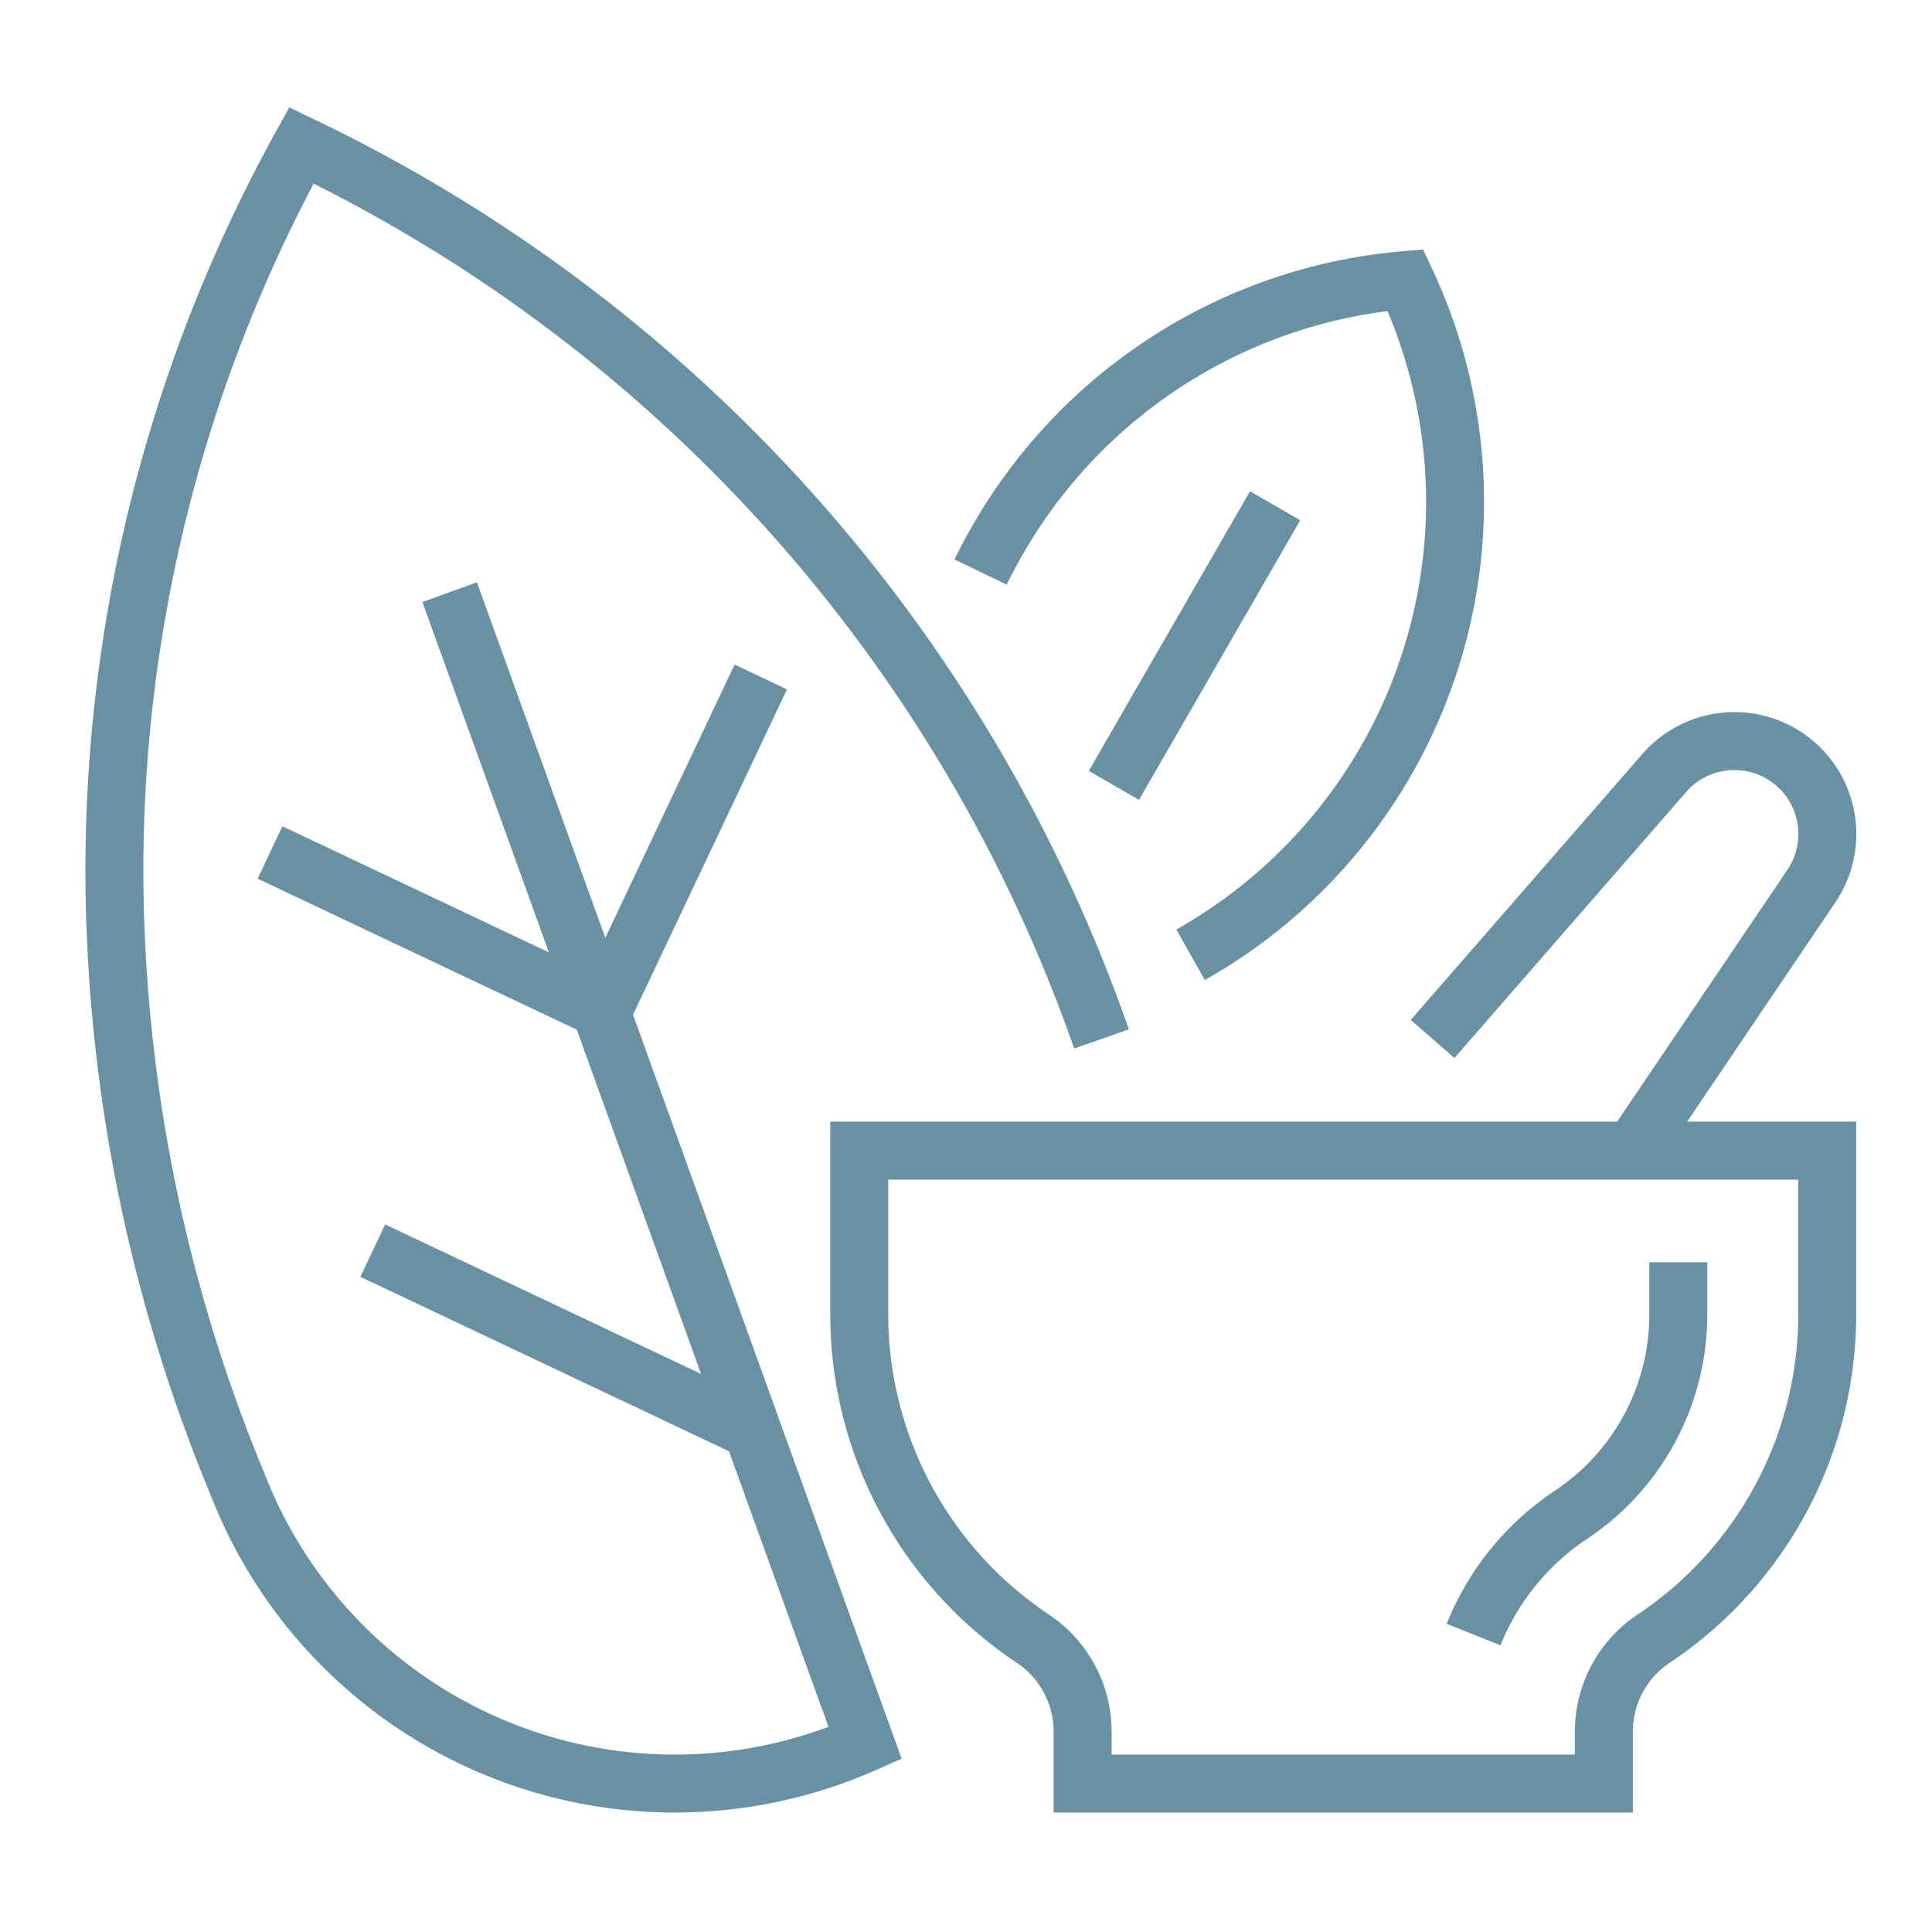
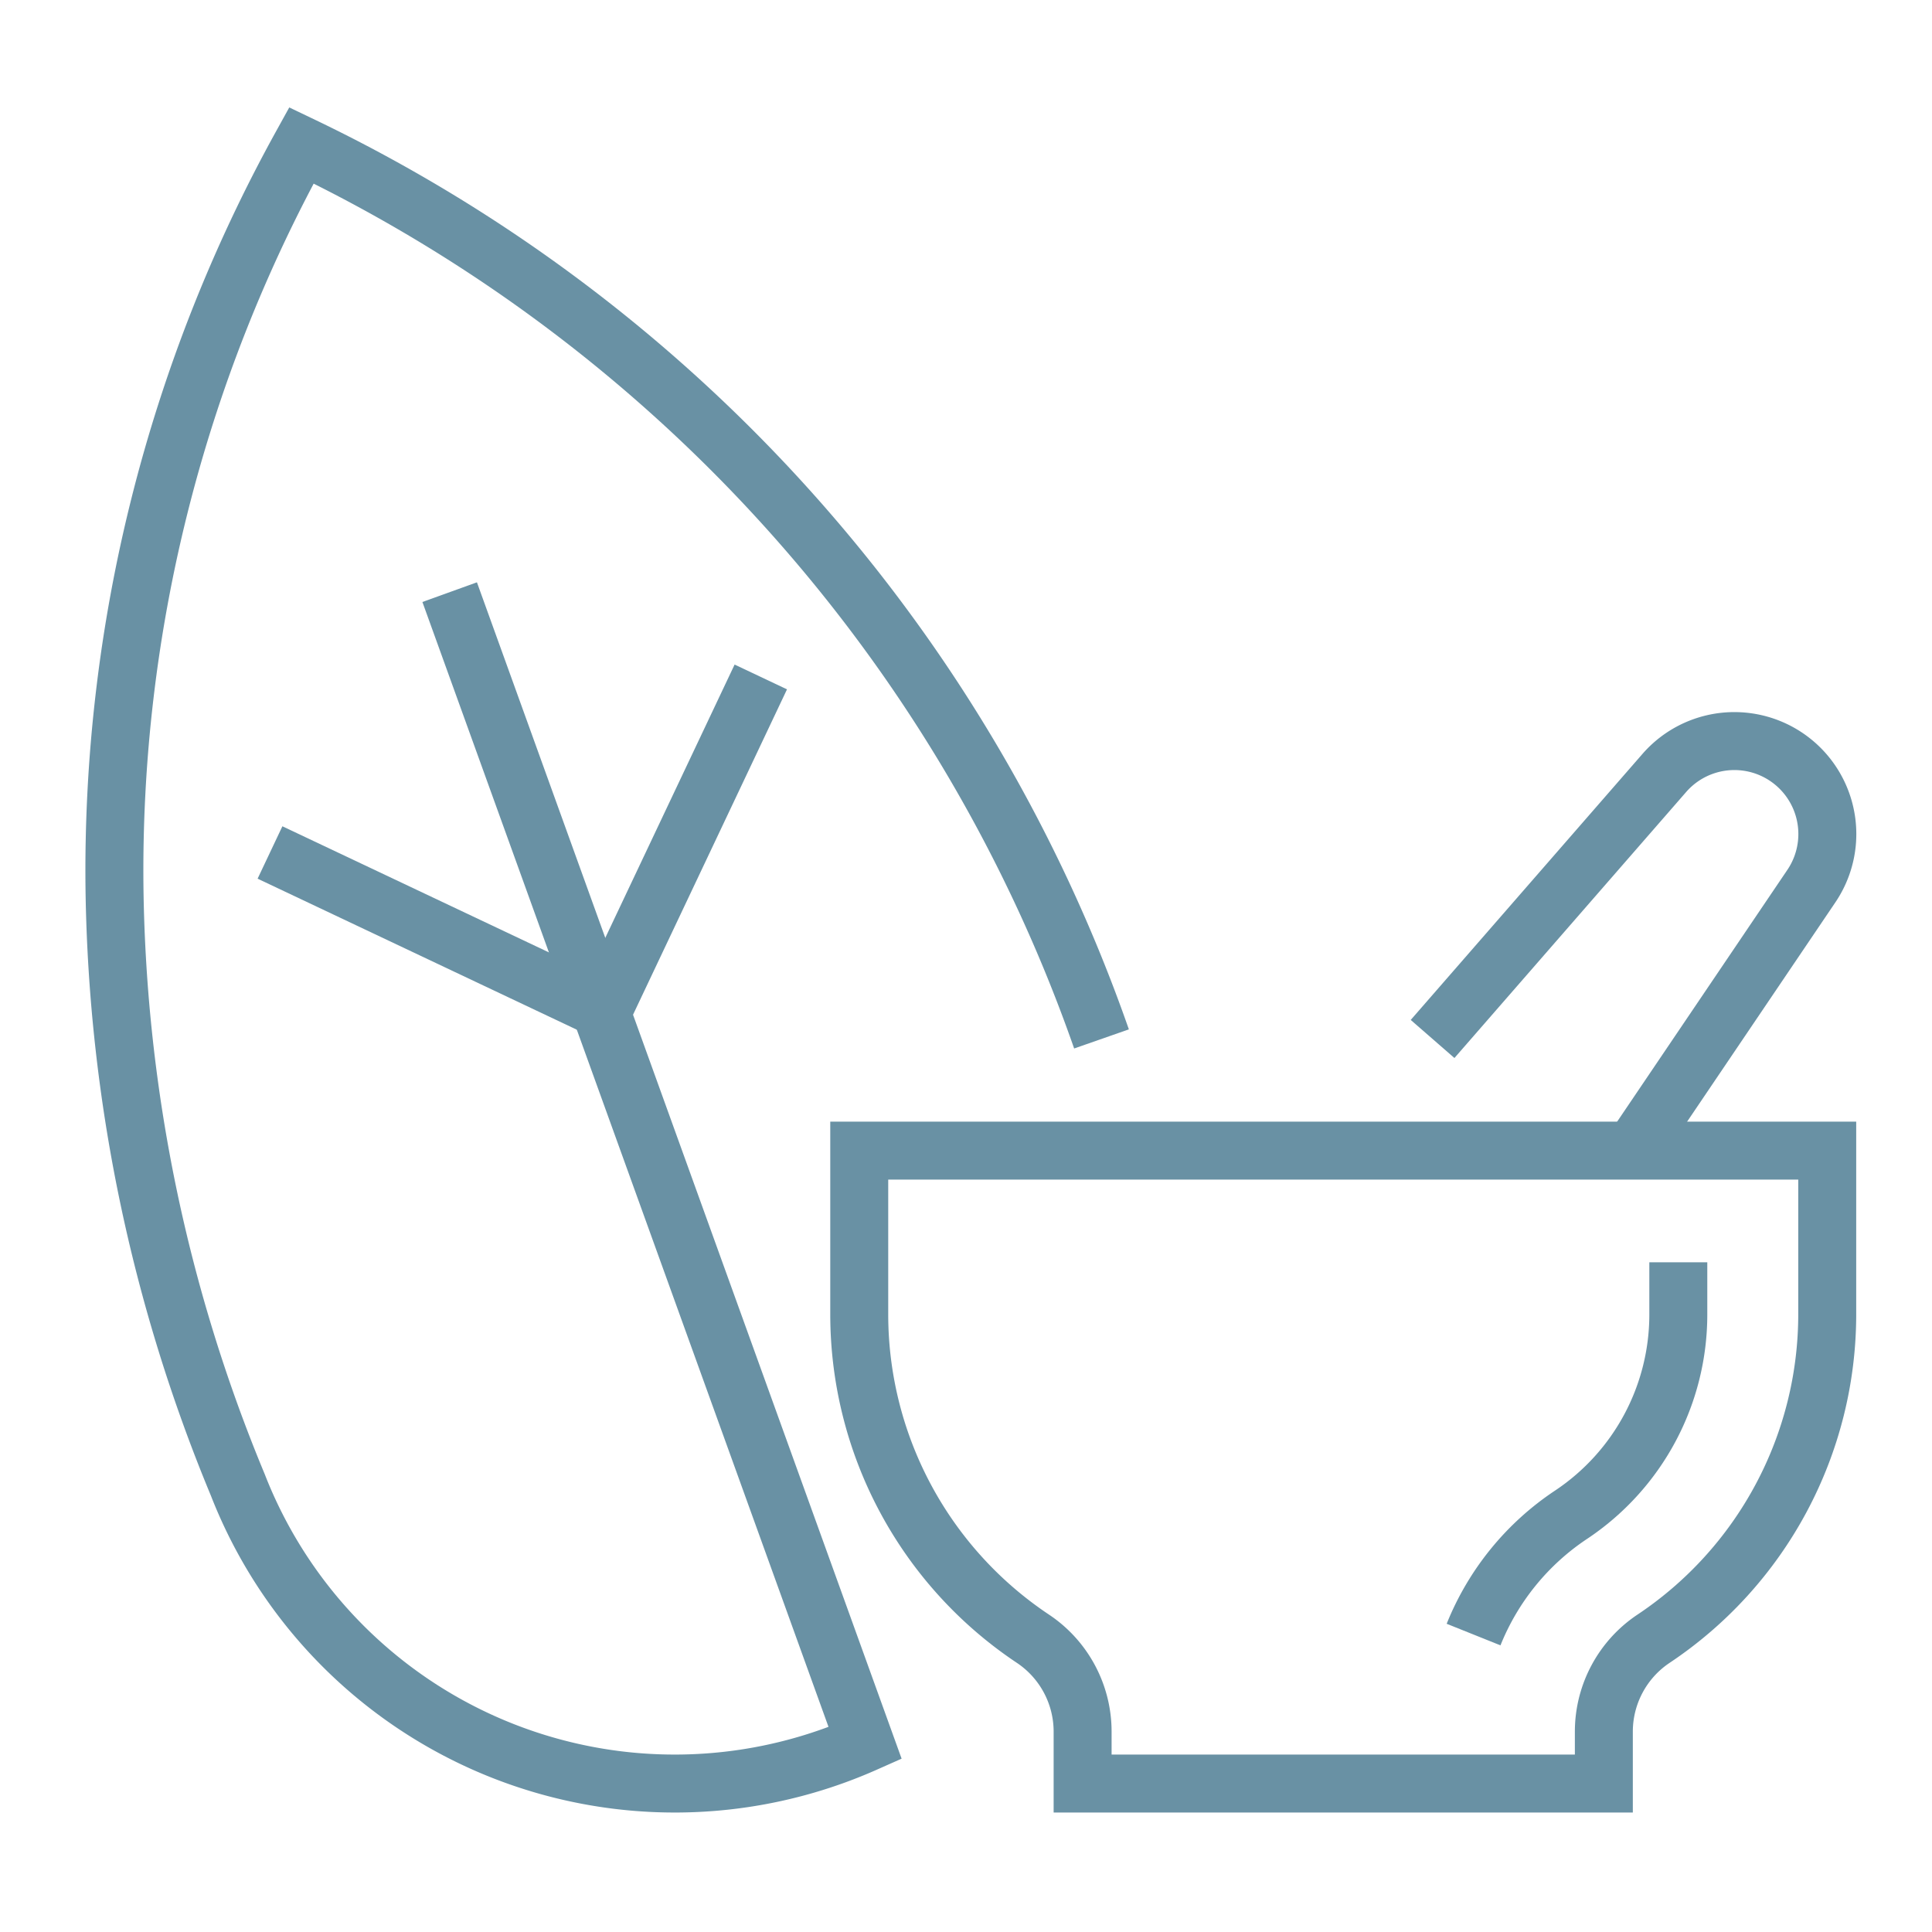
<svg xmlns="http://www.w3.org/2000/svg" width="100" height="100" viewBox="0 0 100 100">
  <defs>
    <clipPath id="clip-path">
      <rect id="Rechteck_28" data-name="Rechteck 28" width="92.505" height="89.243" fill="none" stroke="#6991a4" stroke-width="3" />
    </clipPath>
  </defs>
  <g id="Gruppe_47" data-name="Gruppe 47" transform="translate(-744 -2384)">
    <g id="Gruppe_24" data-name="Gruppe 24" transform="translate(748 2389)">
-       <line id="Linie_13" data-name="Linie 13" x1="8.344" y2="14.472" transform="translate(53.655 21.179)" fill="none" stroke="#6991a4" stroke-width="3" />
-       <line id="Linie_14" data-name="Linie 14" x2="19.707" y2="9.325" transform="translate(15.295 59.733)" fill="none" stroke="#6991a4" stroke-width="3" />
      <path id="Pfad_62" data-name="Pfad 62" d="M41.4,133.79l17.244,8.159,8.16-17.244" transform="translate(-31.425 -94.666)" fill="none" stroke="#6991a4" stroke-width="3" />
      <g id="Gruppe_23" data-name="Gruppe 23">
        <g id="Gruppe_22" data-name="Gruppe 22" clip-path="url(#clip-path)">
          <path id="Pfad_63" data-name="Pfad 63" d="M168.021,226.481v8.469a20.184,20.184,0,0,0,8.988,16.794,5.781,5.781,0,0,1,2.574,4.81v2.687h26.979v-2.687a5.782,5.782,0,0,1,2.574-4.81,20.184,20.184,0,0,0,8.988-16.794v-8.469Z" transform="translate(-127.547 -171.925)" fill="none" stroke="#6991a4" stroke-width="3" />
          <path id="Pfad_64" data-name="Pfad 64" d="M291.221,153.9l11.986-13.759A4.811,4.811,0,0,1,310.819,146l-9.25,13.682" transform="translate(-221.071 -105.123)" fill="none" stroke="#6991a4" stroke-width="3" />
          <path id="Pfad_65" data-name="Pfad 65" d="M310.626,250.481v2.687a12.447,12.447,0,0,1-5.555,10.381,13.464,13.464,0,0,0-5.042,6.2" transform="translate(-227.757 -190.144)" fill="none" stroke="#6991a4" stroke-width="3" />
          <path id="Pfad_66" data-name="Pfad 66" d="M25.348,33.606,46.855,93.181A24.274,24.274,0,0,1,14.383,79.817,83.28,83.28,0,0,1,8,49.022a77.643,77.643,0,0,1,9.674-38.541,80.818,80.818,0,0,1,41.413,46.25" transform="translate(-6.073 -7.956)" fill="none" stroke="#6991a4" stroke-width="3" />
-           <path id="Pfad_67" data-name="Pfad 67" d="M194.1,54.549c.27-.559.578-1.137.906-1.7a26.949,26.949,0,0,1,21.082-13.412A26.917,26.917,0,0,1,204.97,74.36" transform="translate(-147.345 -29.94)" fill="none" stroke="#6991a4" stroke-width="3" />
        </g>
      </g>
    </g>
    <rect id="Rechteck_47" data-name="Rechteck 47" width="100" height="100" transform="translate(744 2384)" fill="none" />
  </g>
</svg>